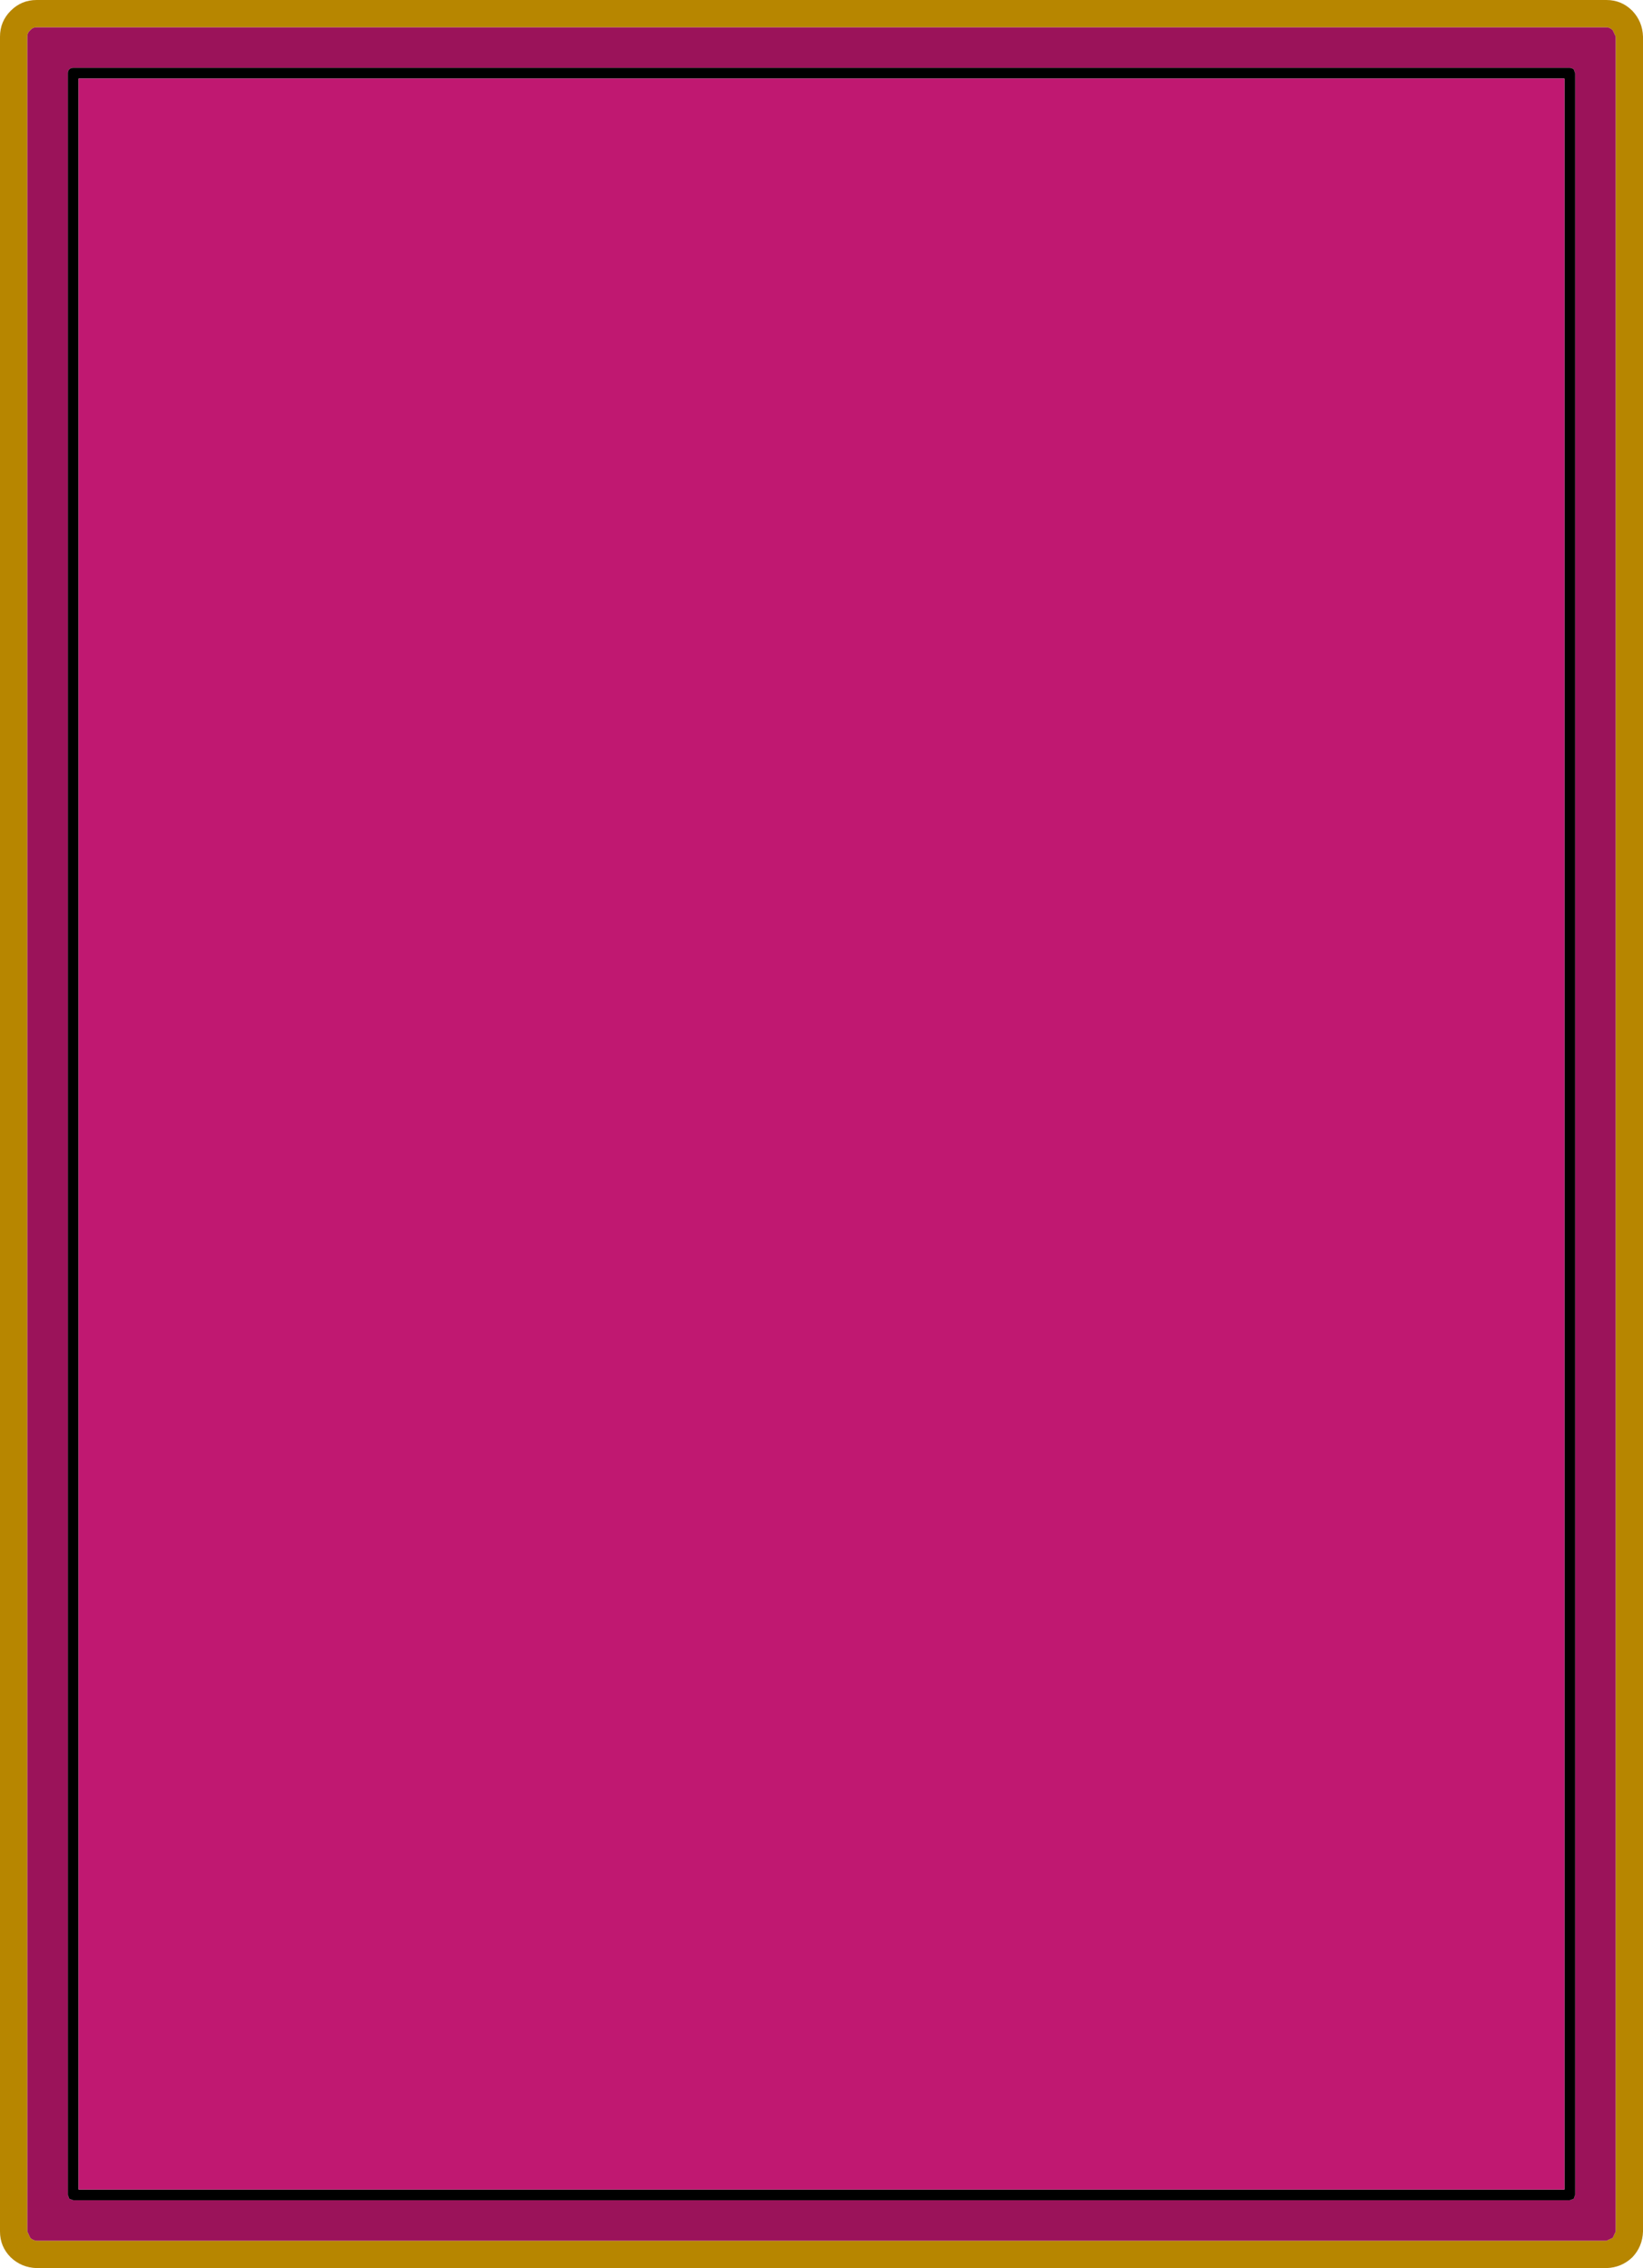
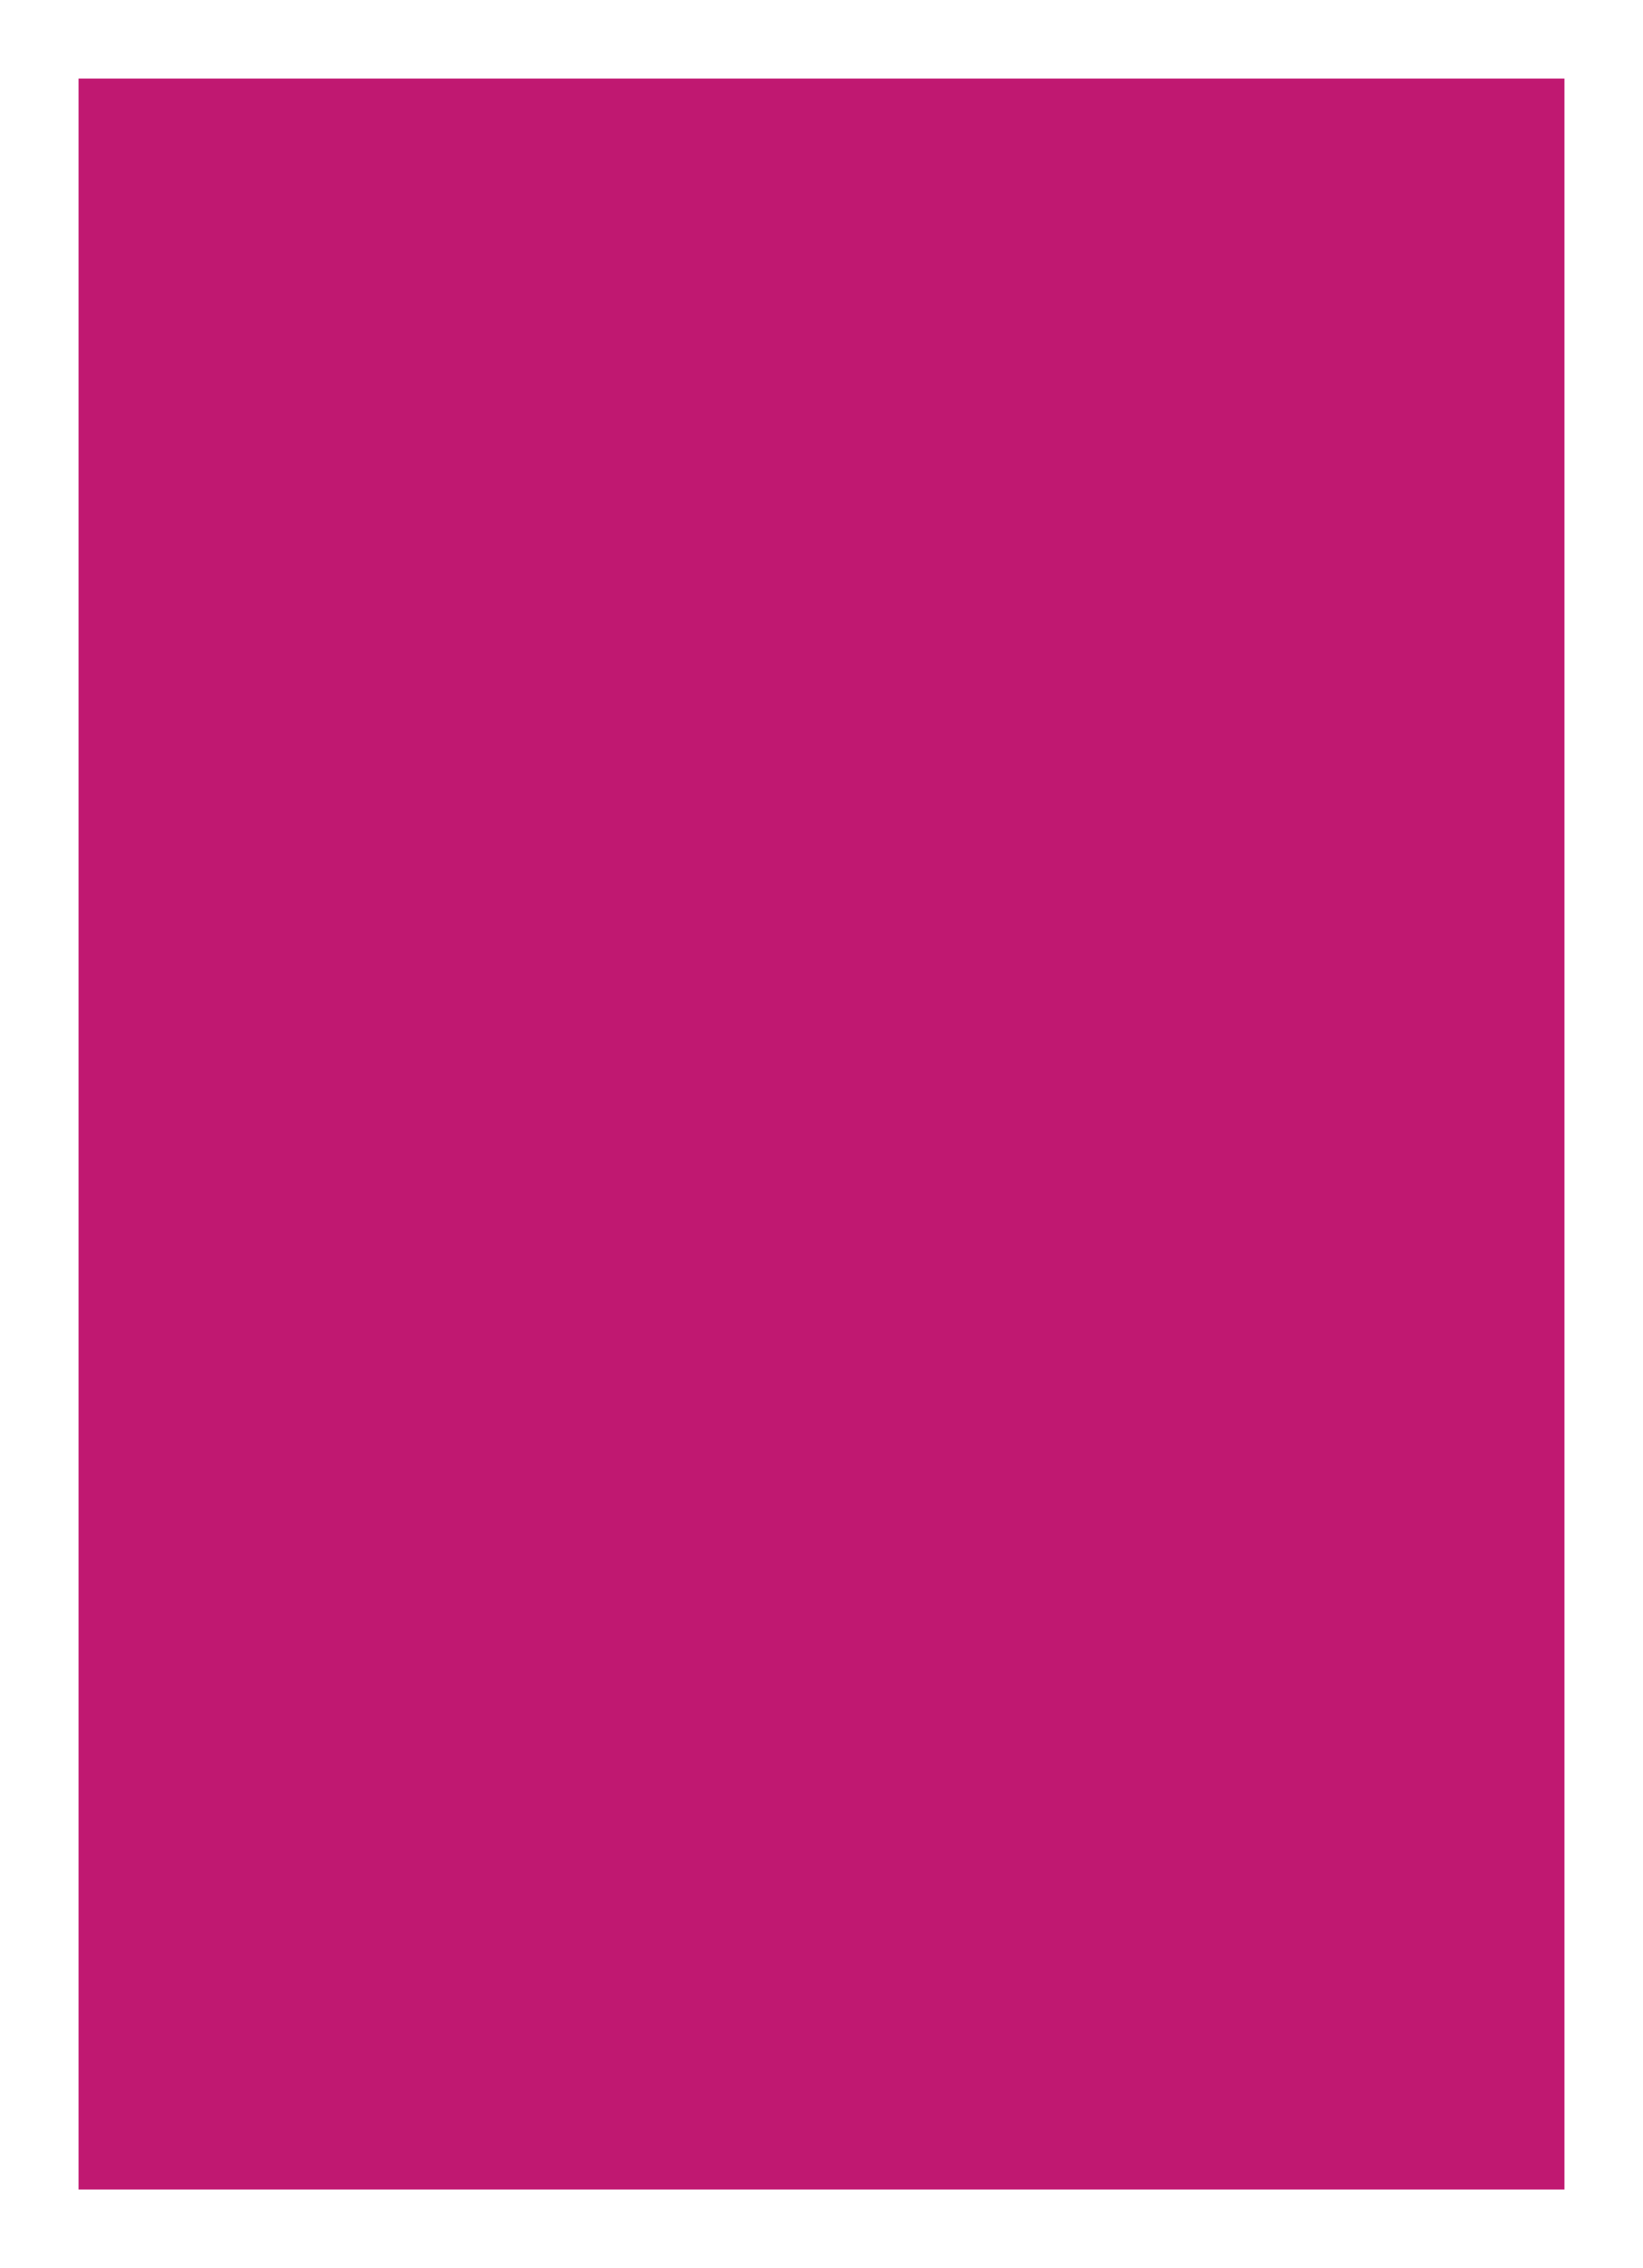
<svg xmlns="http://www.w3.org/2000/svg" height="232.4px" width="168.35px">
  <g transform="matrix(1.0, 0.0, 0.0, 1.0, 0.0, 0.0)">
-     <path d="M3.75 0.0 L164.6 0.0 Q166.15 0.0 167.25 1.1 168.3 2.2 168.35 3.75 L168.35 228.65 Q168.3 230.2 167.25 231.3 166.15 232.35 164.6 232.4 L3.75 232.4 Q2.2 232.35 1.1 231.3 0.0 230.2 0.0 228.65 L0.0 3.75 Q0.0 2.2 1.1 1.1 2.2 0.0 3.75 0.0 M165.55 3.75 L165.25 3.1 Q164.95 2.8 164.6 2.8 L3.75 2.8 Q3.35 2.8 3.1 3.1 2.8 3.35 2.8 3.75 L2.8 228.65 3.1 229.3 Q3.35 229.55 3.75 229.6 L164.6 229.6 165.25 229.3 165.55 228.65 165.55 3.75" fill="#b78600" fill-rule="evenodd" stroke="none" />
-     <path d="M161.25 7.1 Q161.05 6.95 160.85 6.95 L7.5 6.95 Q7.25 6.95 7.1 7.1 6.95 7.25 6.95 7.5 L6.95 224.9 7.1 225.3 7.5 225.45 160.85 225.45 161.25 225.3 161.4 224.9 161.4 7.5 161.25 7.1 M165.55 3.75 L165.55 228.65 165.25 229.3 164.6 229.6 3.75 229.6 Q3.35 229.55 3.1 229.3 L2.8 228.65 2.8 3.75 Q2.8 3.35 3.1 3.1 3.35 2.8 3.75 2.8 L164.6 2.8 Q164.95 2.8 165.25 3.1 L165.55 3.75" fill="#9b135a" fill-rule="evenodd" stroke="none" />
-     <path d="M161.25 7.1 L161.4 7.5 161.4 224.9 161.25 225.3 160.85 225.45 7.5 225.45 7.1 225.3 6.95 224.9 6.95 7.5 Q6.95 7.25 7.1 7.1 7.25 6.95 7.5 6.95 L160.85 6.95 Q161.05 6.95 161.25 7.1 M160.3 8.05 L8.05 8.05 8.05 224.35 160.3 224.35 160.3 8.05" fill="#000000" fill-rule="evenodd" stroke="none" />
    <path d="M160.3 8.05 L160.3 224.35 8.05 224.35 8.05 8.05 160.3 8.05" fill="#c01871" fill-rule="evenodd" stroke="none" />
  </g>
</svg>